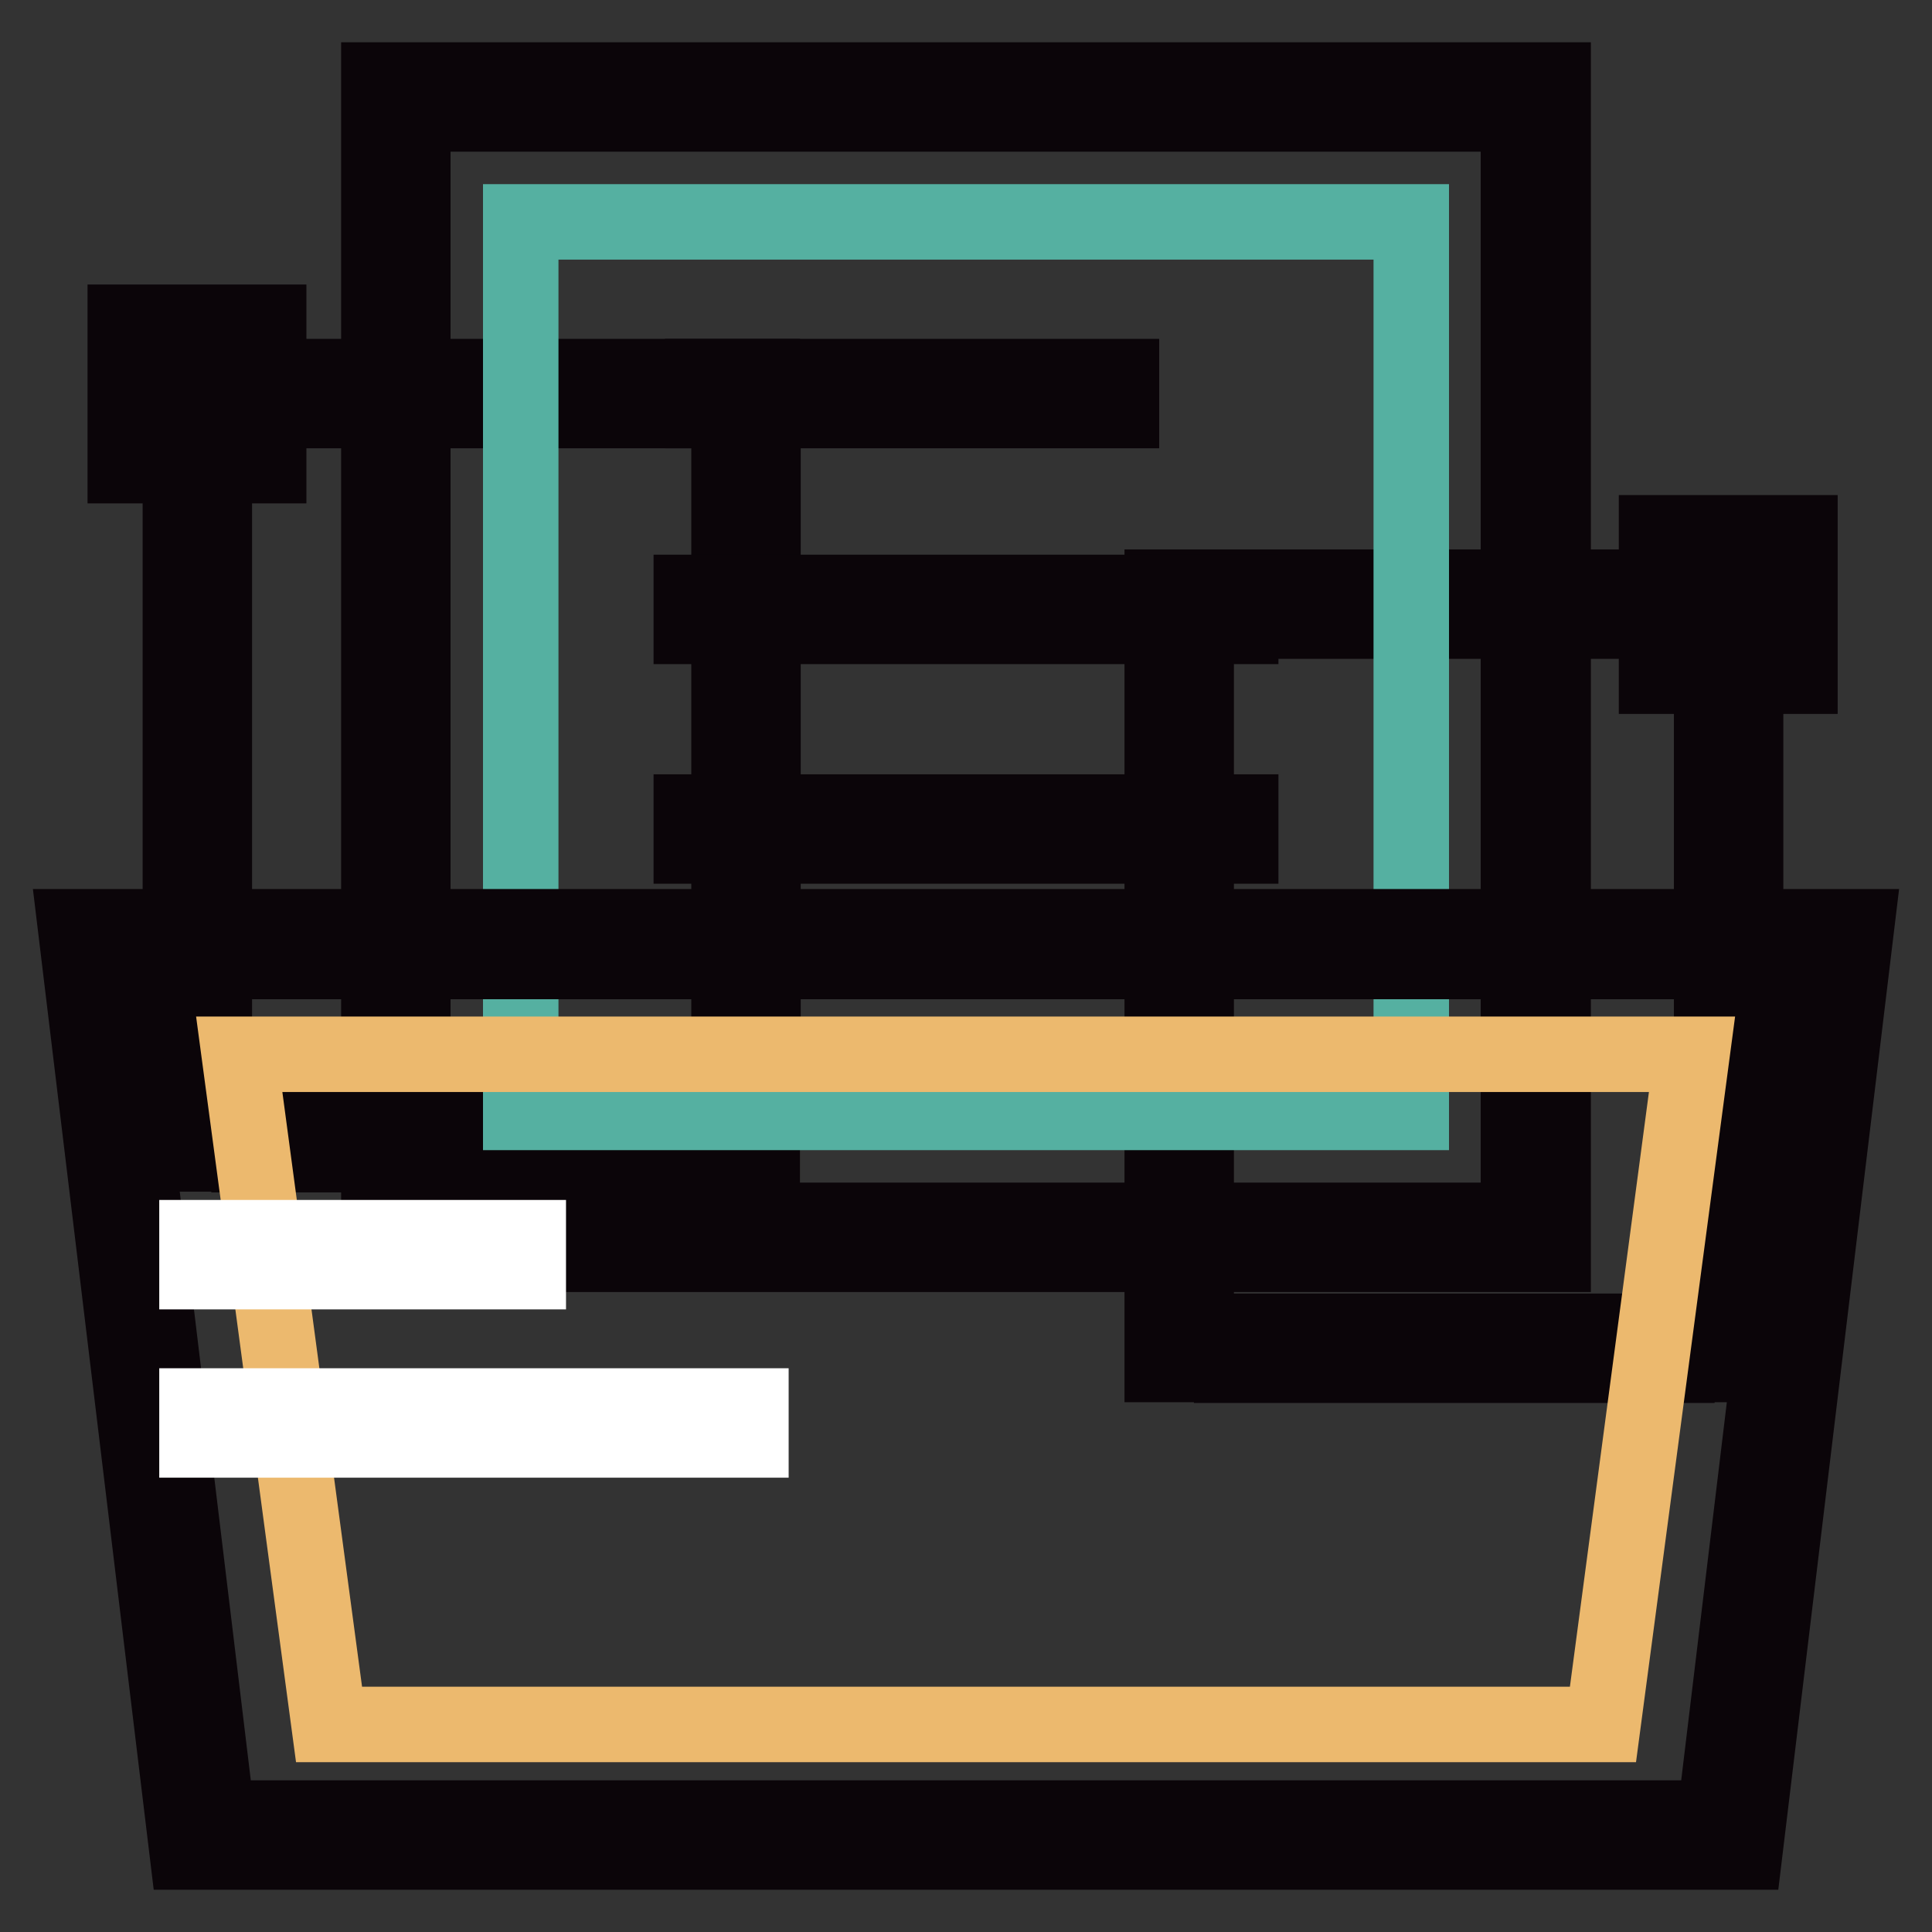
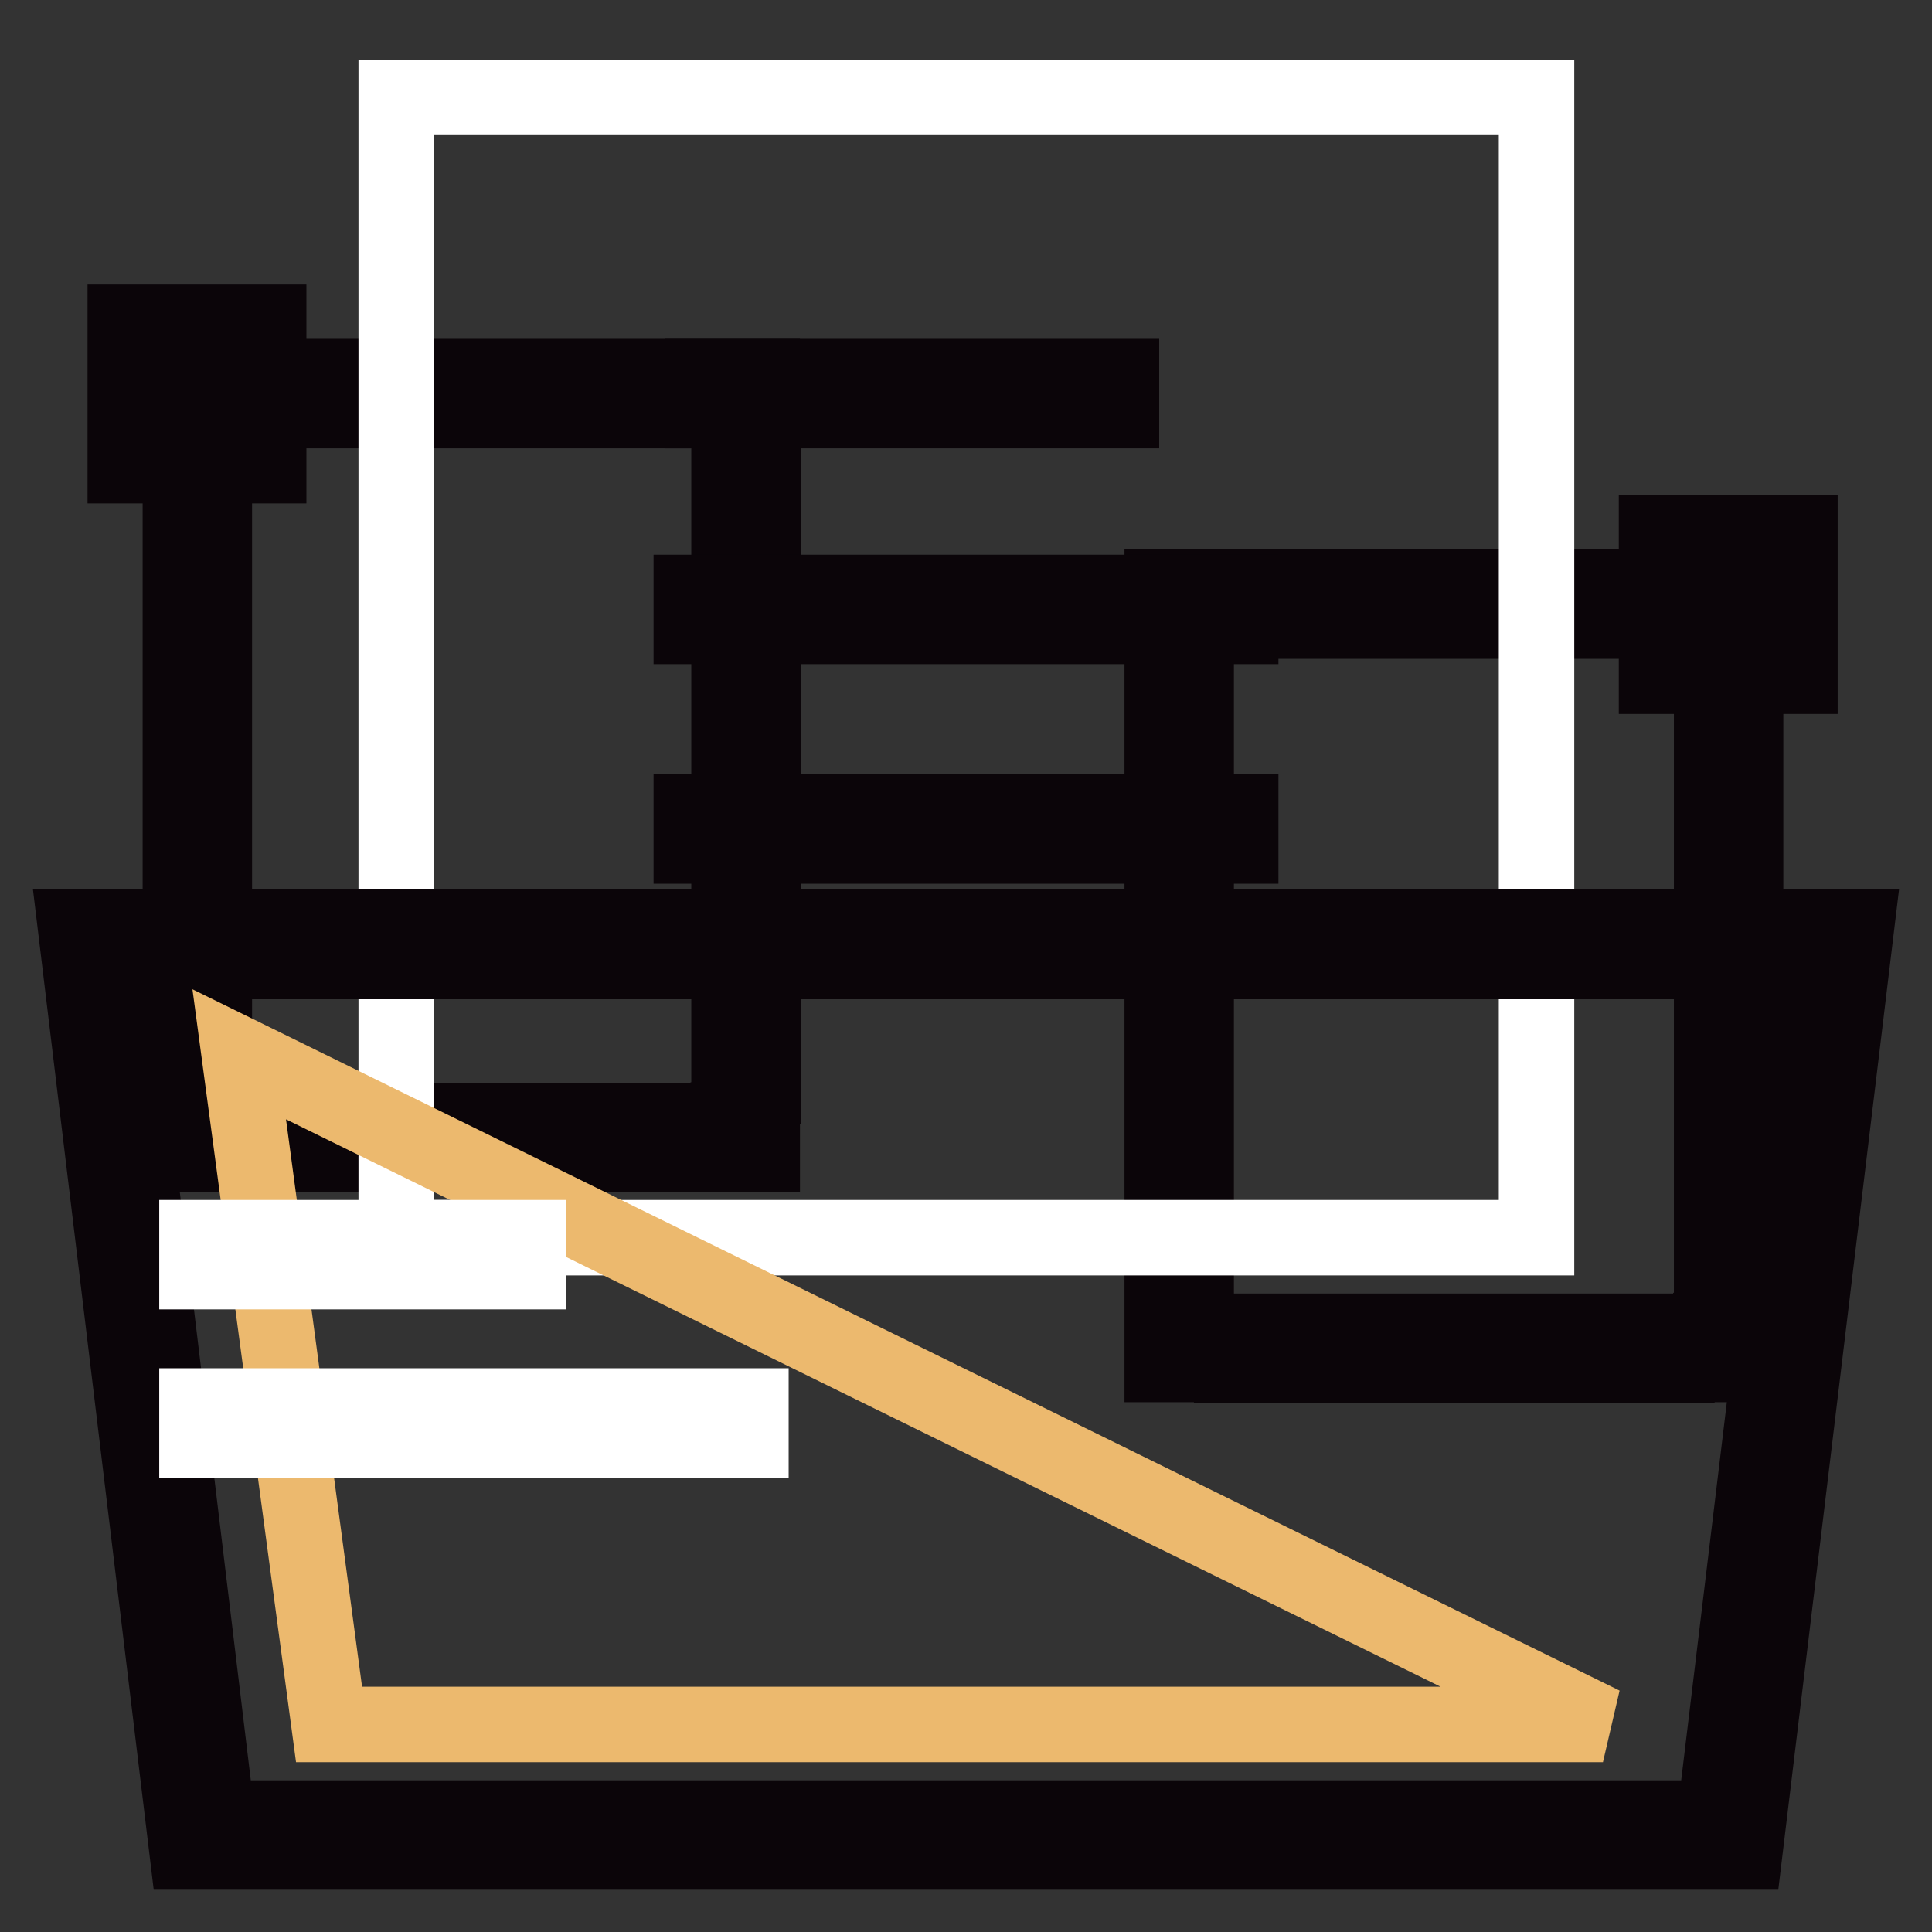
<svg xmlns="http://www.w3.org/2000/svg" version="1.1" x="0px" y="0px" viewBox="0 0 256 256" enable-background="new 0 0 256 256" xml:space="preserve">
  <rect x="0" y="0" width="256" height="256" fill="#333333" stroke="none" />
  <g>
    <path stroke-width="10" fill-opacity="0" stroke="#0b0509" d="M96.5,148.4h4.5v4.5h-4.5V148.4z M92,153h-4.5v-4.5H92V153z M82.9,153h-4.5v-4.5h4.5V153z M73.8,153h-4.5 v-4.5h4.5V153z M64.7,153h-4.5v-4.5h4.5V153z M55.6,153h-4.5v-4.5h4.5V153z M46.5,153H42v-4.5h4.5V153z M37.5,153h-4.5v-4.5h4.5 V153z M23.8,148.4h4.5v4.5h-4.5V148.4z M28.4,143.9h-4.5v-4.5h4.5V143.9z M28.4,135h-4.5v-4.5h4.5V135z M28.4,126h-4.5v-4.5h4.5 V126z M28.4,117.1h-4.5v-4.5h4.5V117.1z M28.4,108.1h-4.5v-4.5h4.5V108.1z M28.4,99.2h-4.5v-4.5h4.5V99.2z M28.4,90.2h-4.5v-4.5 h4.5V90.2z M28.4,81.3h-4.5v-4.5h4.5V81.3z M28.4,72.3h-4.5v-4.5h4.5V72.3z M28.4,63.4h-4.5v-4.5h4.5V63.4z M23.8,49.9h4.5v4.5 h-4.5V49.9z M92,54.4h-4.5v-4.5H92V54.4z M82.9,54.4h-4.5v-4.5h4.5V54.4z M73.8,54.4h-4.5v-4.5h4.5V54.4z M64.7,54.4h-4.5v-4.5h4.5 V54.4z M55.6,54.4h-4.5v-4.5h4.5V54.4z M46.5,54.4H42v-4.5h4.5V54.4z M37.5,54.4h-4.5v-4.5h4.5V54.4z M96.5,49.9h4.5v4.5h-4.5V49.9 z M101.1,143.9h-4.5v-4.5h4.5V143.9z M101.1,135h-4.5v-4.5h4.5V135z M101.1,126h-4.5v-4.5h4.5V126z M101.1,117.1h-4.5v-4.5h4.5 V117.1z M101.1,108.1h-4.5v-4.5h4.5V108.1z M101.1,99.2h-4.5v-4.5h4.5V99.2z M101.1,90.2h-4.5v-4.5h4.5V90.2z M101.1,81.3h-4.5 v-4.5h4.5V81.3z M101.1,72.3h-4.5v-4.5h4.5V72.3z M101.1,63.4h-4.5v-4.5h4.5V63.4z M226.7,176.3h4.5v4.5h-4.5V176.3z M222.2,180.9 h-4.5v-4.5h4.5V180.9z M213.1,180.9h-4.5v-4.5h4.5V180.9z M204,180.9h-4.5v-4.5h4.5V180.9z M194.9,180.9h-4.5v-4.5h4.5V180.9z  M185.8,180.9h-4.5v-4.5h4.5V180.9z M176.8,180.9h-4.5v-4.5h4.5V180.9z M167.7,180.9h-4.5v-4.5h4.5V180.9z M154,176.3h4.5v4.5H154 V176.3z M158.6,171.8H154v-4.5h4.5V171.8z M158.6,162.9H154v-4.5h4.5V162.9z M158.6,153.9H154v-4.5h4.5V153.9z M158.6,145H154v-4.5 h4.5V145z M158.6,136H154v-4.5h4.5V136z M158.6,127.1H154v-4.5h4.5V127.1z M158.6,118.1H154v-4.5h4.5V118.1z M158.6,109.2H154v-4.5 h4.5V109.2z M158.6,100.2H154v-4.5h4.5V100.2z M158.6,91.3H154v-4.5h4.5V91.3z M154,77.8h4.5v4.5H154V77.8z M222.2,82.3h-4.5v-4.5 h4.5V82.3z M213.1,82.3h-4.5v-4.5h4.5V82.3z M204,82.3h-4.5v-4.5h4.5V82.3z M194.9,82.3h-4.5v-4.5h4.5V82.3z M185.8,82.3h-4.5v-4.5 h4.5V82.3z M176.8,82.3h-4.5v-4.5h4.5V82.3z M167.7,82.3h-4.5v-4.5h4.5V82.3z M226.7,77.8h4.5v4.5h-4.5V77.8z M231.3,171.8h-4.5 v-4.5h4.5V171.8z M231.3,162.9h-4.5v-4.5h4.5V162.9z M231.3,153.9h-4.5v-4.5h4.5V153.9z M231.3,145h-4.5v-4.5h4.5V145z M231.3,136 h-4.5v-4.5h4.5V136z M231.3,127.1h-4.5v-4.5h4.5V127.1z M231.3,118.1h-4.5v-4.5h4.5V118.1z M231.3,109.2h-4.5v-4.5h4.5V109.2z  M231.3,100.2h-4.5v-4.5h4.5V100.2z M231.3,91.3h-4.5v-4.5h4.5V91.3z" />
    <path stroke-width="10" fill-opacity="0" stroke="#ffffff" d="M52.5,12.9h151.1V164H52.5V12.9z" />
-     <path stroke-width="10" fill-opacity="0" stroke="#0b0509" d="M205.8,166.2H50.2V10.6h155.6V166.2L205.8,166.2z M54.7,161.7h146.5V15.1H54.7V161.7L54.7,161.7z" />
-     <path stroke-width="10" fill-opacity="0" stroke="#55b0a1" d="M69,29.4h118v118H69V29.4z" />
    <path stroke-width="10" fill-opacity="0" stroke="#0b0509" d="M93.1,49.9h55.5v4.5H93.1V49.9z M91.6,78.5h72.8v4.5H91.6V78.5z M91.6,107.6h72.8v4.5H91.6V107.6z" />
    <path stroke-width="10" fill-opacity="0" stroke="#ffffff" d="M229.2,243.1H26.8L12.6,125.1h230.9L229.2,243.1z" />
    <path stroke-width="10" fill-opacity="0" stroke="#0b0509" d="M231.2,245.4H24.8L10,122.8h236L231.2,245.4z M28.8,240.9h198.4l13.7-113.5H15.1L28.8,240.9L28.8,240.9z" />
-     <path stroke-width="10" fill-opacity="0" stroke="#ecb96e" d="M212.4,228.5H43.6l-11.9-88.8h192.5L212.4,228.5z" />
+     <path stroke-width="10" fill-opacity="0" stroke="#ecb96e" d="M212.4,228.5H43.6l-11.9-88.8L212.4,228.5z" />
    <path stroke-width="10" fill-opacity="0" stroke="#ffffff" d="M26.1,164h43.9v4.5H26.1V164z M26.1,186.3h73.4v4.5H26.1V186.3z" />
    <path stroke-width="10" fill-opacity="0" stroke="#d04549" d="M221.8,72.8h14.5v14.5h-14.5V72.8z" />
    <path stroke-width="10" fill-opacity="0" stroke="#0b0509" d="M238.5,89.6h-19v-19h19V89.6z M224.1,85h9.9v-9.9h-9.9V85z" />
    <path stroke-width="10" fill-opacity="0" stroke="#d04549" d="M18.8,45h14.5v14.5H18.8V45z" />
    <path stroke-width="10" fill-opacity="0" stroke="#0b0509" d="M35.6,61.7h-19v-19h19V61.7z M21.1,57.2H31v-9.9h-9.9V57.2z" />
  </g>
</svg>